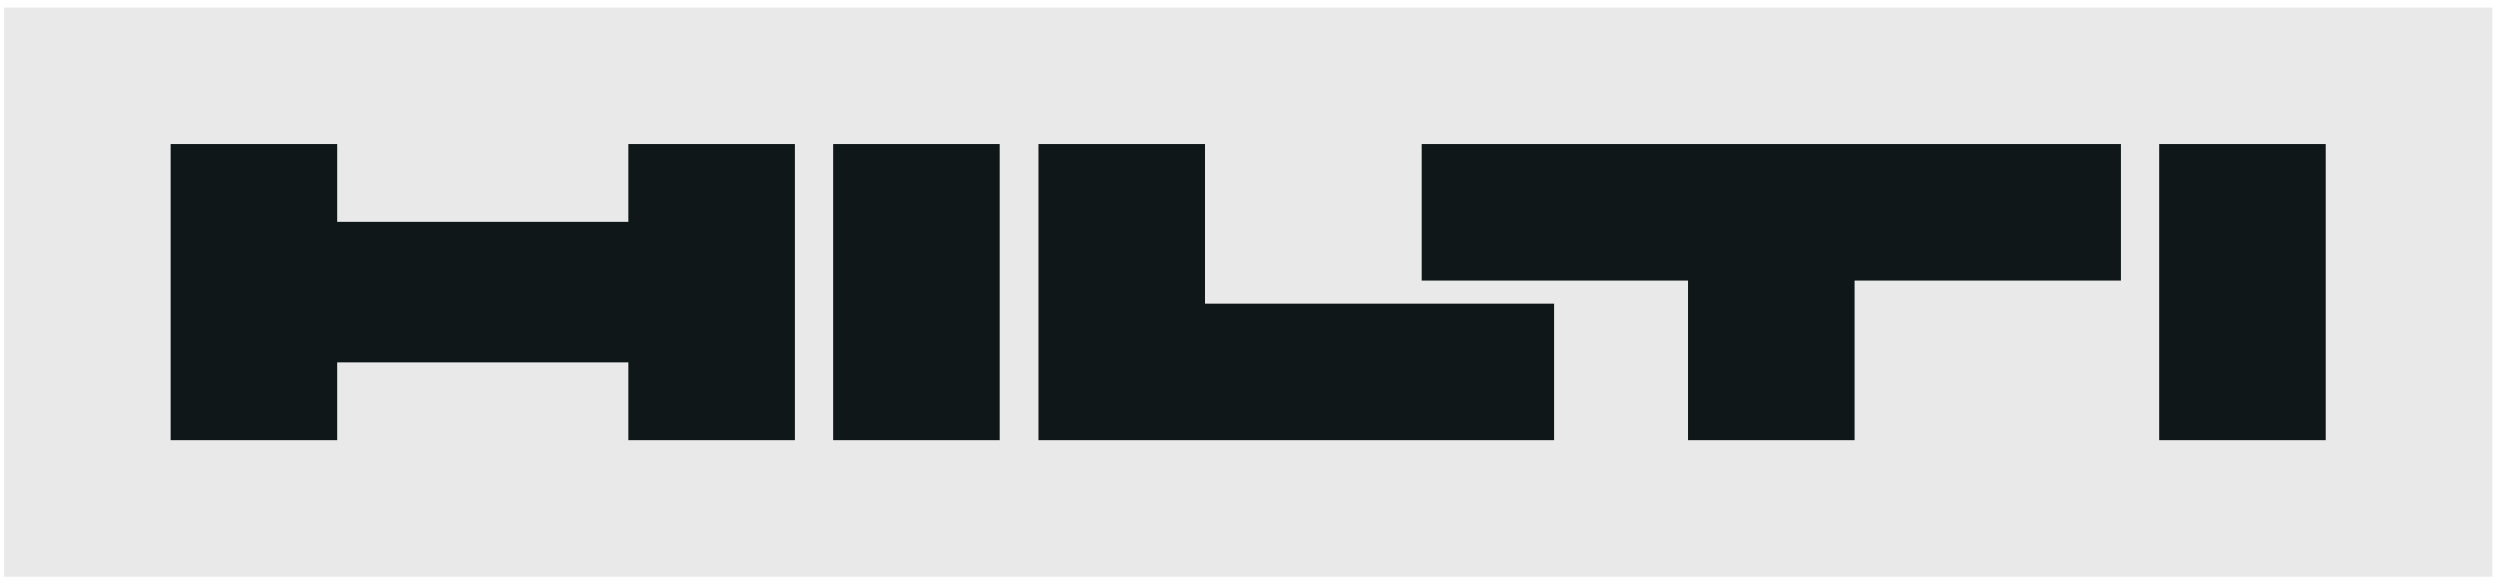
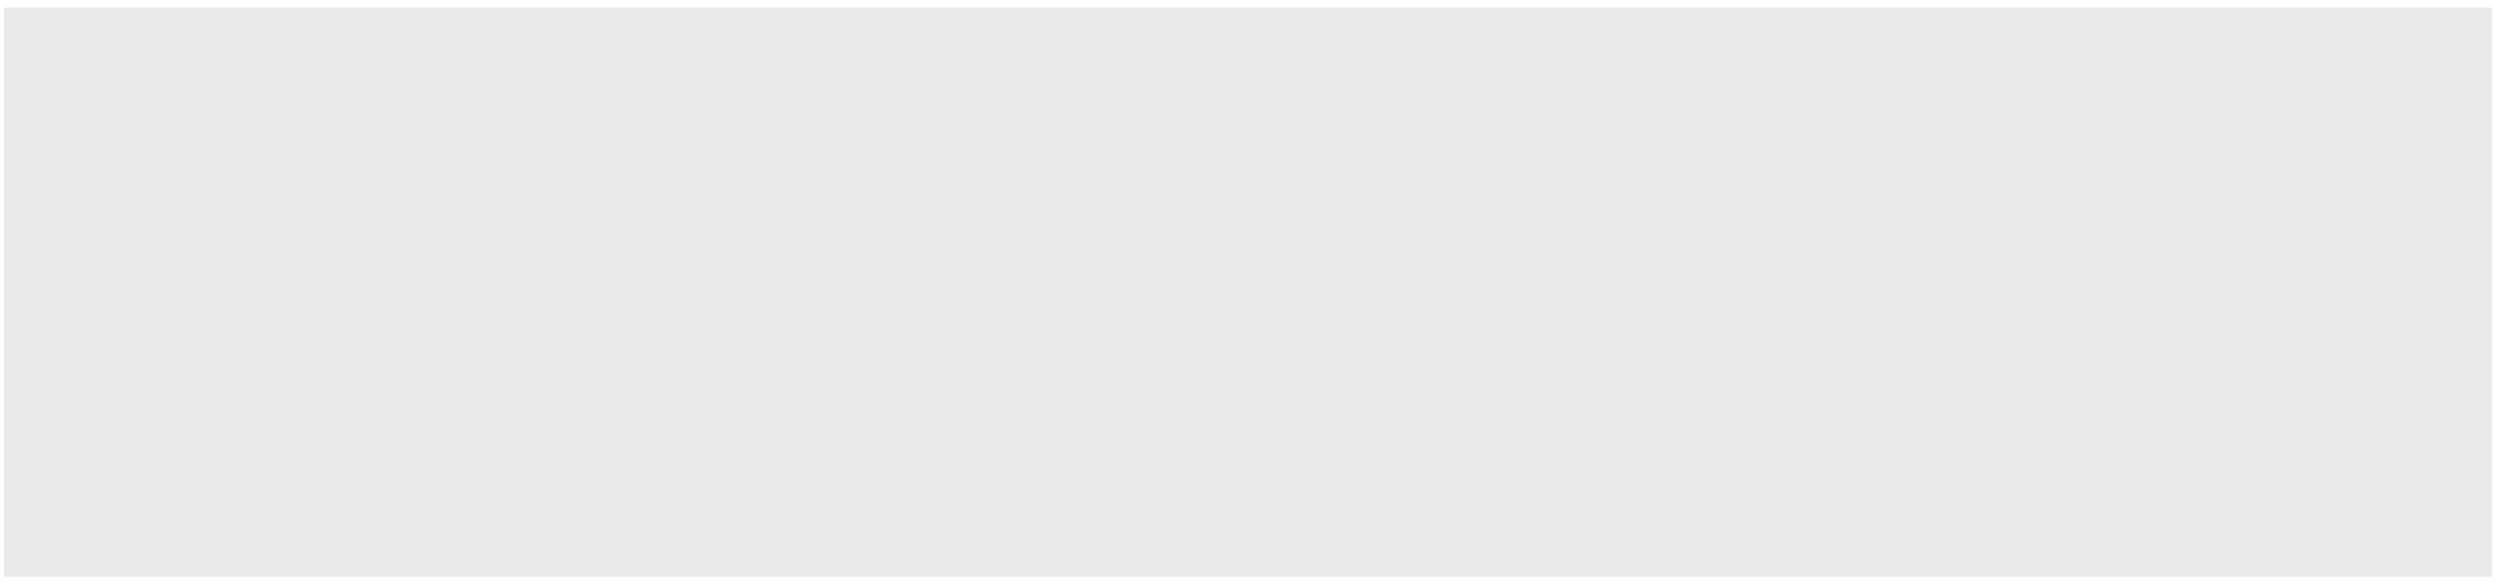
<svg xmlns="http://www.w3.org/2000/svg" width="236" height="55" viewBox="0 0 236 55" fill="none">
  <path d="M235.266 0.711H0.387V54.441H235.266V0.711Z" fill="#E9E9E9" />
-   <path d="M94.37 41.552H78.65V13.598H94.37V41.552ZM219.548 13.598H203.828V41.552H219.548V13.598ZM16.109 41.552H31.83V34.208H59.316V41.552H75.037V13.598H59.316V20.942H31.83V13.598H16.109V41.552ZM98.032 41.552H146.707V28.665H113.752V13.598H98.032V41.552ZM134.208 26.485H159.351V41.552H175.072V26.485H200.215V13.598H134.208V26.485Z" fill="#0F1718" />
</svg>